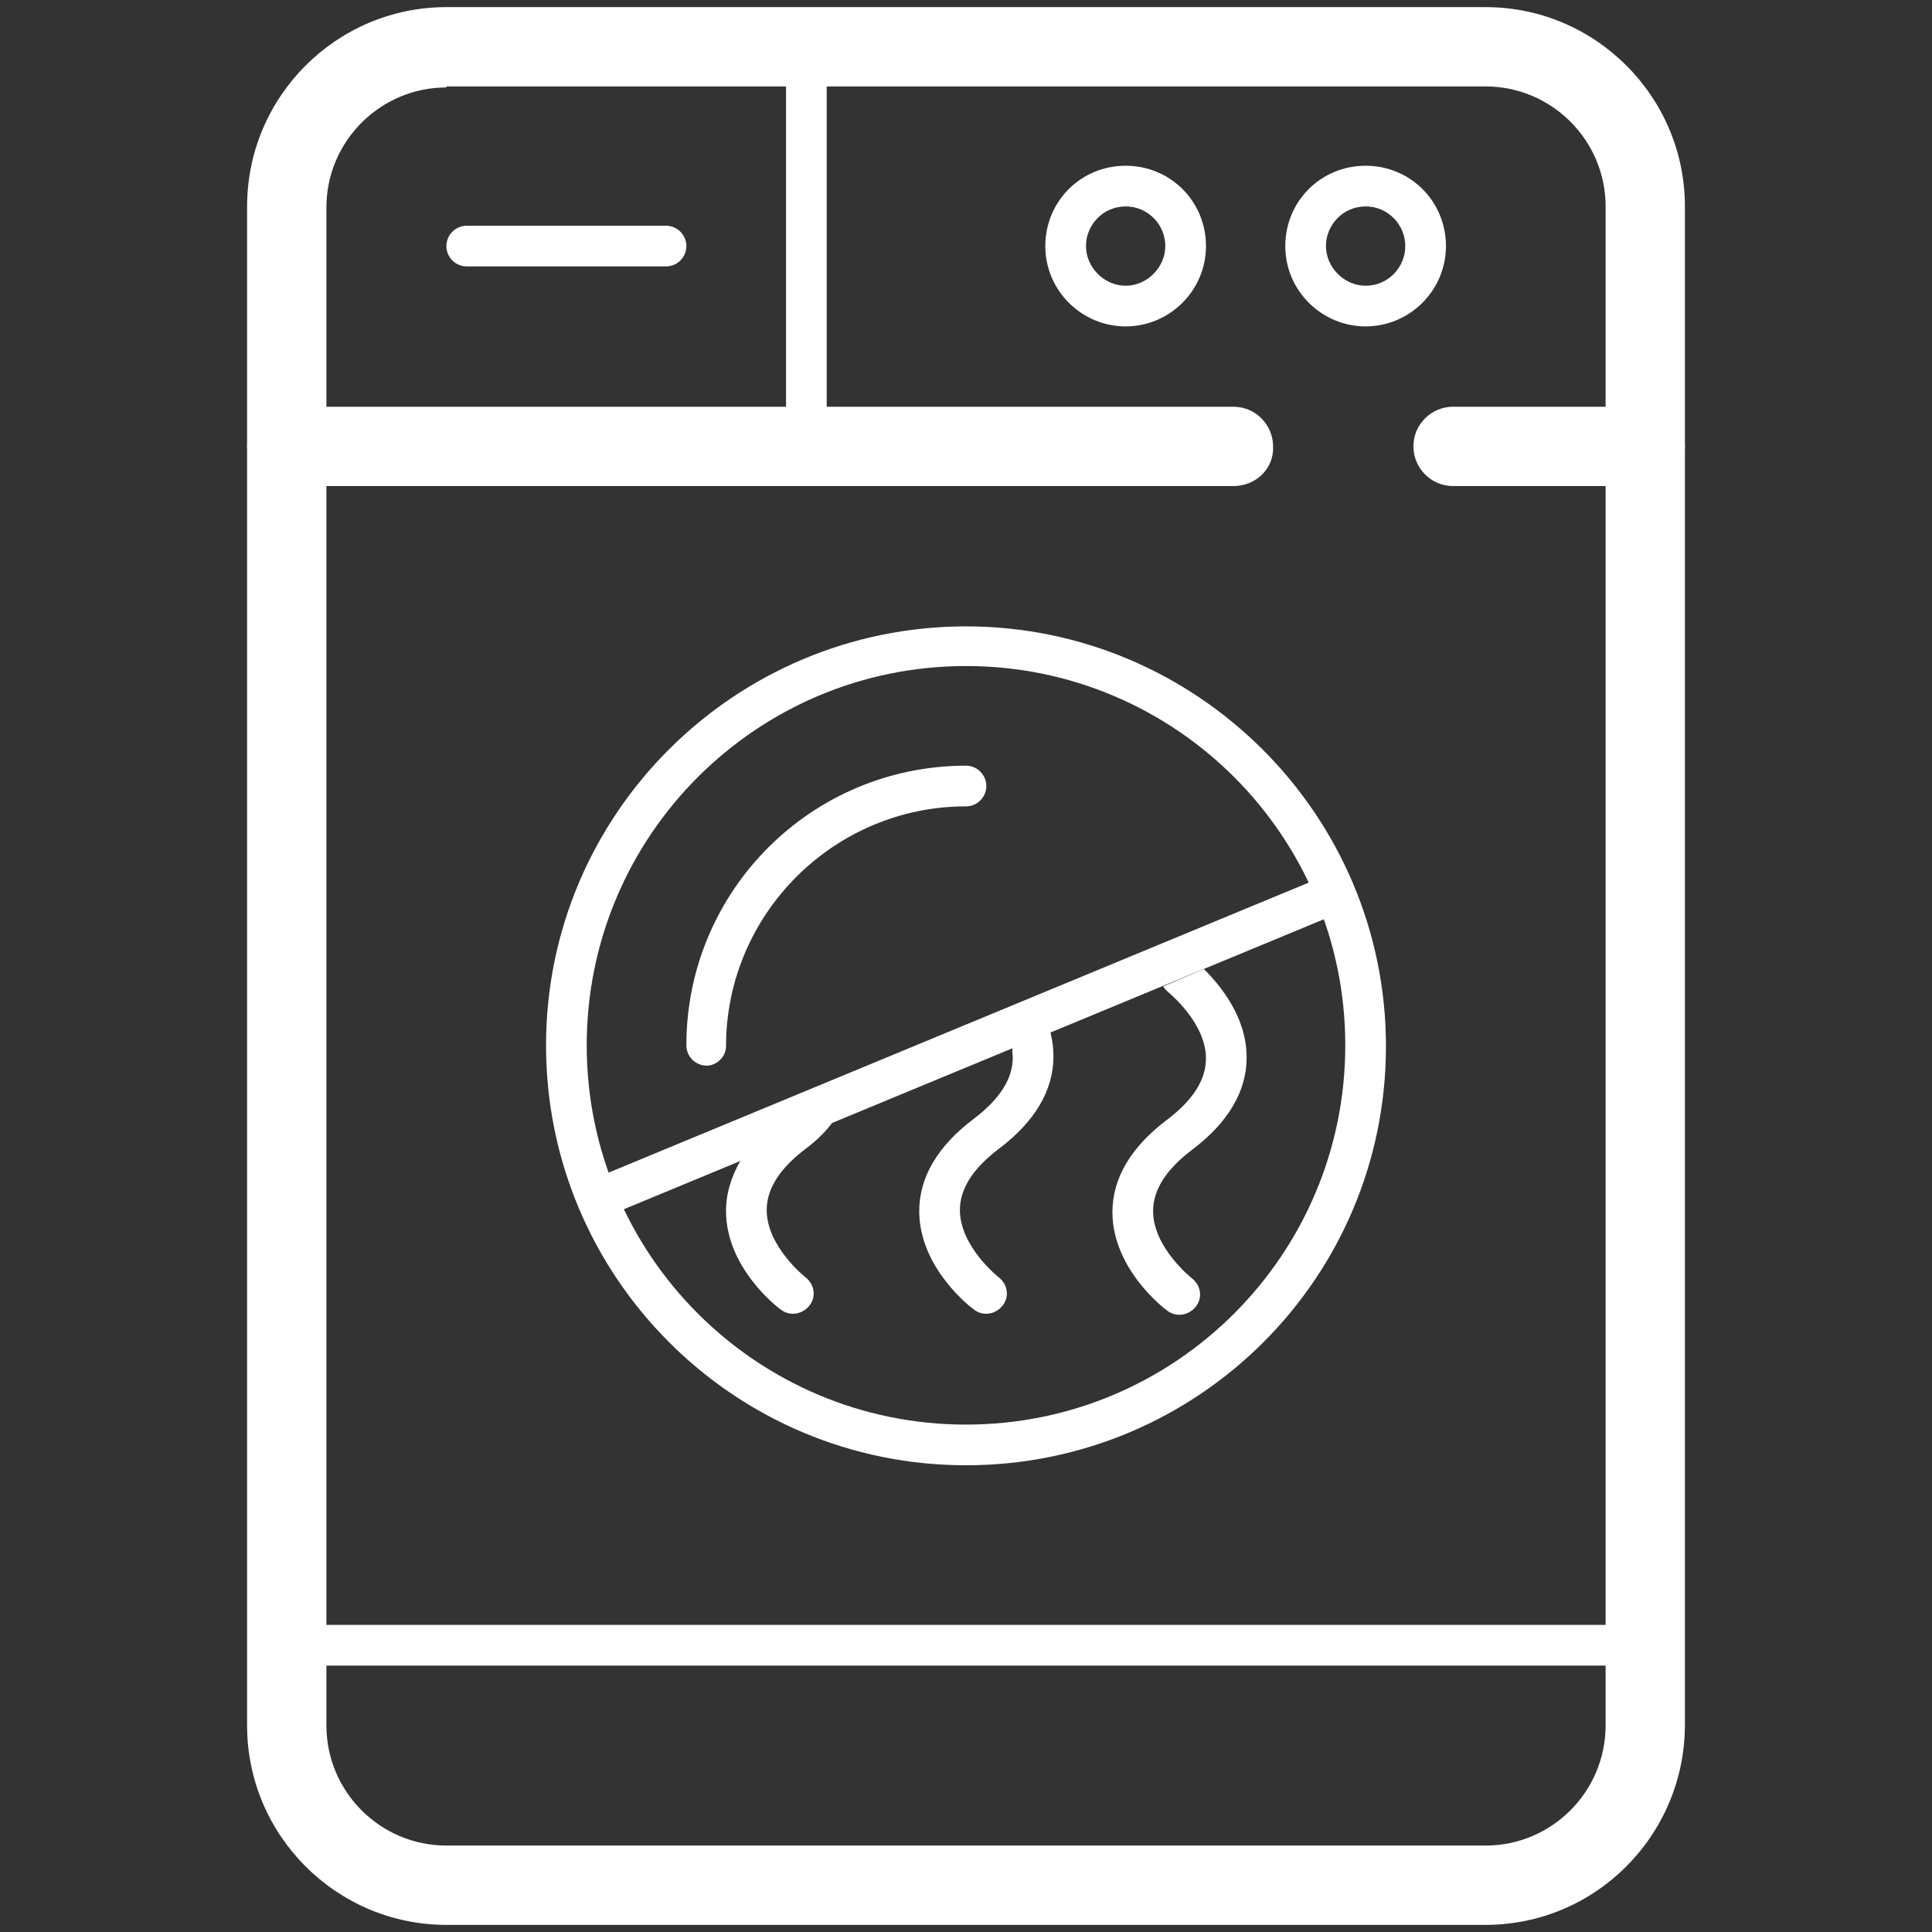
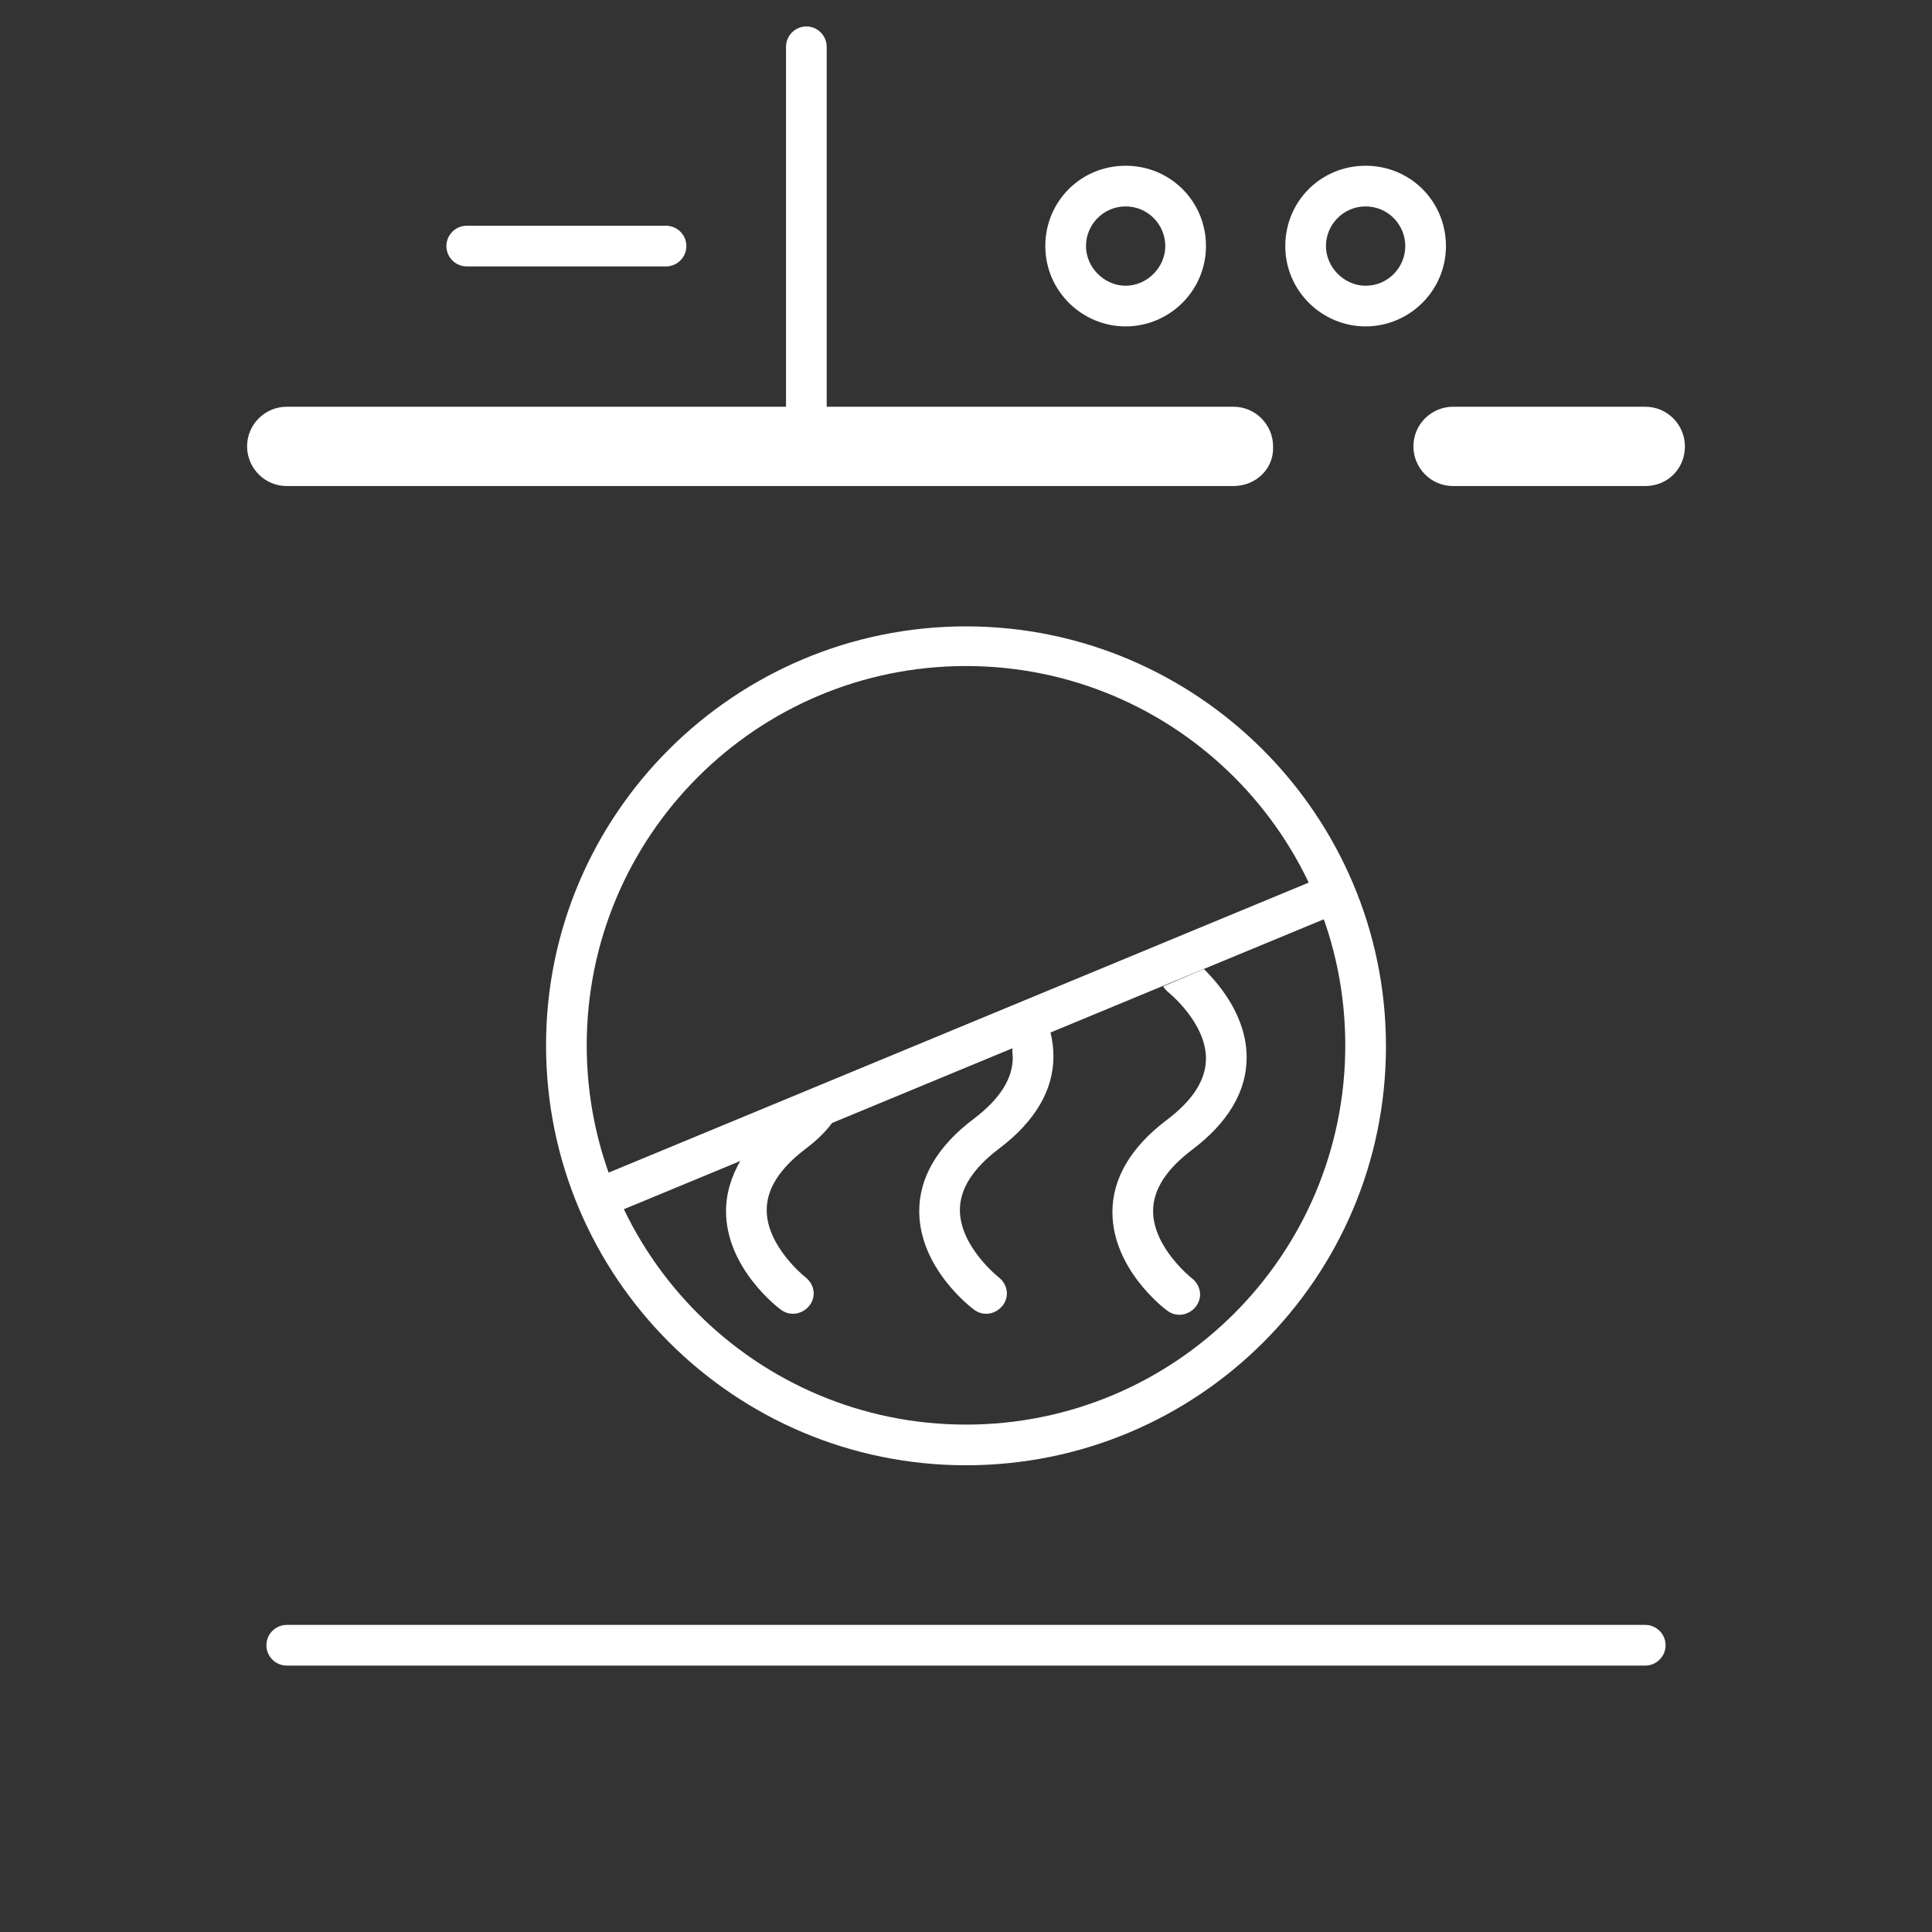
<svg xmlns="http://www.w3.org/2000/svg" version="1.1" id="Layer_1" x="0px" y="0px" viewBox="0 0 190 190" style="enable-background:new 0 0 190 190;" xml:space="preserve">
  <rect x="0" y="0" width="190" height="190" fill="#333333" stroke="none" />
  <style type="text/css">
	.st0{fill:#FFFFFF;}
</style>
  <g>
-     <path class="st0" d="M146.1,189.3H43.9c-10.8,0-19.6-8.8-19.6-19.6V20.3c0-10.8,8.8-19.6,19.6-19.6h102.2   c10.8,0,19.6,8.8,19.6,19.6v149.3C165.7,180.5,156.9,189.3,146.1,189.3z M43.9,8.6c-6.5,0-11.8,5.3-11.8,11.8v149.3   c0,6.5,5.3,11.8,11.8,11.8h102.2c6.5,0,11.8-5.3,11.8-11.8V20.3c0-6.5-5.3-11.8-11.8-11.8H43.9z" />
    <path class="st0" d="M161.8,163.8H28.2c-1.1,0-2-0.9-2-2s0.9-2,2-2h133.6c1.1,0,2,0.9,2,2S162.9,163.8,161.8,163.8z" />
    <g>
      <path class="st0" d="M161.8,47.8h-18.9c-2.2,0-3.9-1.8-3.9-3.9c0-2.2,1.8-3.9,3.9-3.9h18.9c2.2,0,3.9,1.8,3.9,3.9    C165.7,46.1,164,47.8,161.8,47.8z" />
      <path class="st0" d="M121.3,47.8H28.2c-2.2,0-3.9-1.8-3.9-3.9c0-2.2,1.8-3.9,3.9-3.9h93.1c2.2,0,3.9,1.8,3.9,3.9    C125.3,46.1,123.5,47.8,121.3,47.8z" />
    </g>
    <path class="st0" d="M68.7,43.9" />
    <path class="st0" d="M47.1,43.9" />
    <path class="st0" d="M134.3,32.1c-4.3,0-7.9-3.5-7.9-7.9s3.5-7.9,7.9-7.9s7.9,3.5,7.9,7.9S138.6,32.1,134.3,32.1z M134.3,20.3   c-2.2,0-3.9,1.8-3.9,3.9s1.8,3.9,3.9,3.9c2.2,0,3.9-1.8,3.9-3.9S136.5,20.3,134.3,20.3z" />
    <path class="st0" d="M110.7,32.1c-4.3,0-7.9-3.5-7.9-7.9s3.5-7.9,7.9-7.9s7.9,3.5,7.9,7.9S115,32.1,110.7,32.1z M110.7,20.3   c-2.2,0-3.9,1.8-3.9,3.9s1.8,3.9,3.9,3.9s3.9-1.8,3.9-3.9S112.9,20.3,110.7,20.3z" />
    <path class="st0" d="M65.5,26.2H45.9c-1.1,0-2-0.9-2-2s0.9-2,2-2h19.6c1.1,0,2,0.9,2,2S66.6,26.2,65.5,26.2z" />
    <path class="st0" d="M79.3,45.9c-1.1,0-2-0.9-2-2V4.6c0-1.1,0.9-2,2-2s2,0.9,2,2v39.3C81.2,45,80.4,45.9,79.3,45.9z" />
    <g>
      <g>
        <path class="st0" d="M95,144.1c-22.8,0-41.3-18.5-41.3-41.3S72.3,61.6,95,61.6s41.3,18.5,41.3,41.3S117.8,144.1,95,144.1z      M95,65.5c-20.6,0-37.3,16.7-37.3,37.3s16.7,37.3,37.3,37.3s37.3-16.7,37.3-37.3S115.6,65.5,95,65.5z" />
-         <path class="st0" d="M69.5,104.8c-1.1,0-2-0.9-2-2c0-15.2,12.3-27.5,27.5-27.5c1.1,0,2,0.9,2,2c0,1.1-0.9,2-2,2     c-13,0-23.6,10.6-23.6,23.6C71.4,103.9,70.5,104.8,69.5,104.8z" />
      </g>
      <path class="st0" d="M99.6,104c0,2.1-1.3,4.1-3.8,6c-3.6,2.7-5.4,5.8-5.4,9.1c0,5.6,5.1,9.5,5.4,9.7c0.4,0.3,0.8,0.4,1.2,0.4    c0.6,0,1.2-0.3,1.6-0.8c0.7-0.9,0.5-2.1-0.4-2.8c0,0-3.8-3-3.8-6.6c0-2.1,1.3-4.1,3.8-6c3.6-2.7,5.4-5.8,5.4-9.1    c0-0.8-0.1-1.6-0.3-2.4l-3.7,1.5C99.5,103.4,99.6,103.7,99.6,104z" />
      <path class="st0" d="M114.4,97c0.1,0.2,0.2,0.3,0.4,0.5c0,0,3.8,3,3.8,6.6c0,2.1-1.3,4.1-3.8,6c-3.6,2.7-5.4,5.8-5.4,9.1    c0,5.6,5.1,9.5,5.4,9.7c0.4,0.3,0.8,0.4,1.2,0.4c0.6,0,1.2-0.3,1.6-0.8c0.7-0.9,0.5-2.1-0.4-2.8c0,0-3.8-3-3.8-6.6    c0-2.1,1.3-4.1,3.8-6c3.6-2.7,5.4-5.8,5.4-9.1c0-4-2.6-7.1-4.2-8.7L114.4,97z" />
      <path class="st0" d="M71.4,119.1c0,5.6,5.1,9.5,5.4,9.7c0.4,0.3,0.8,0.4,1.2,0.4c0.6,0,1.2-0.3,1.6-0.8c0.7-0.9,0.5-2.1-0.4-2.8    c0,0-3.8-3-3.8-6.6c0-2.1,1.3-4.1,3.8-6c1.2-0.9,2.1-1.8,2.8-2.8l-9.1,3.8C71.9,115.7,71.4,117.4,71.4,119.1z" />
      <path class="st0" d="M132.3,85.3l-3.6,1.5l-68.8,28.5l-3.6,1.5c0.4,1.2,0.9,2.4,1.5,3.6l3.6-1.5l68.8-28.5l3.6-1.5    C133.3,87.7,132.8,86.5,132.3,85.3z" />
    </g>
  </g>
</svg>